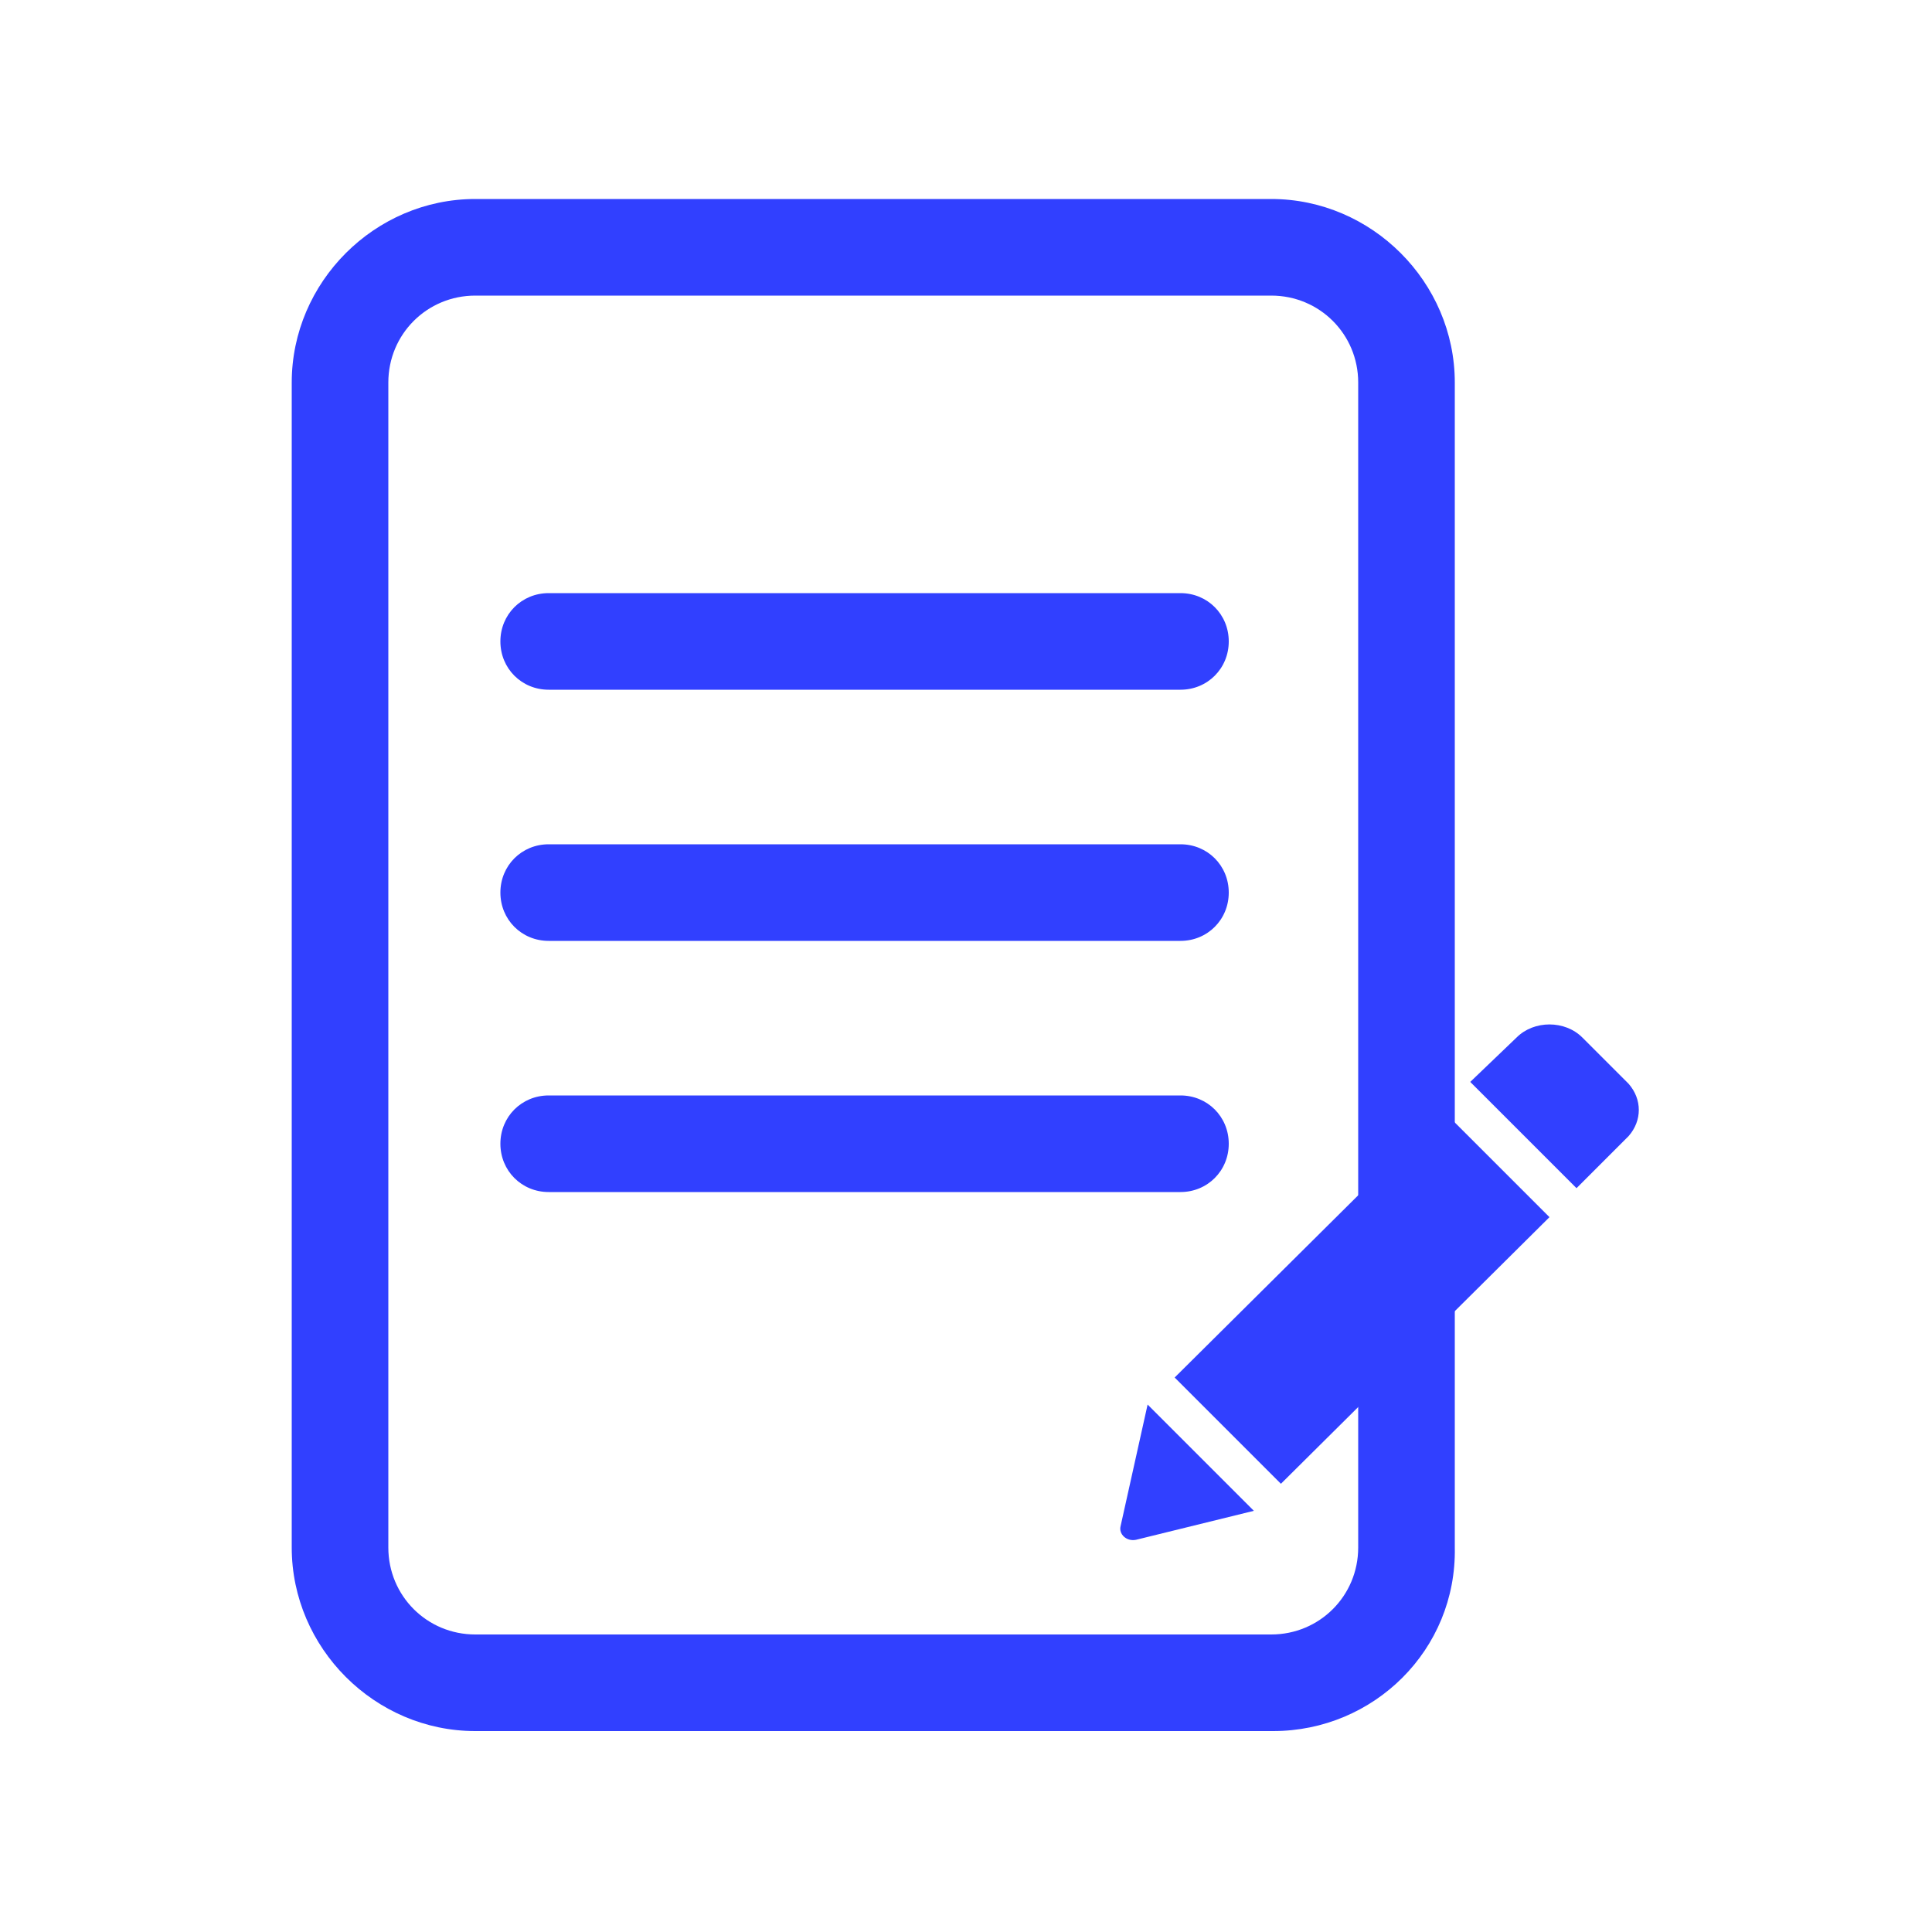
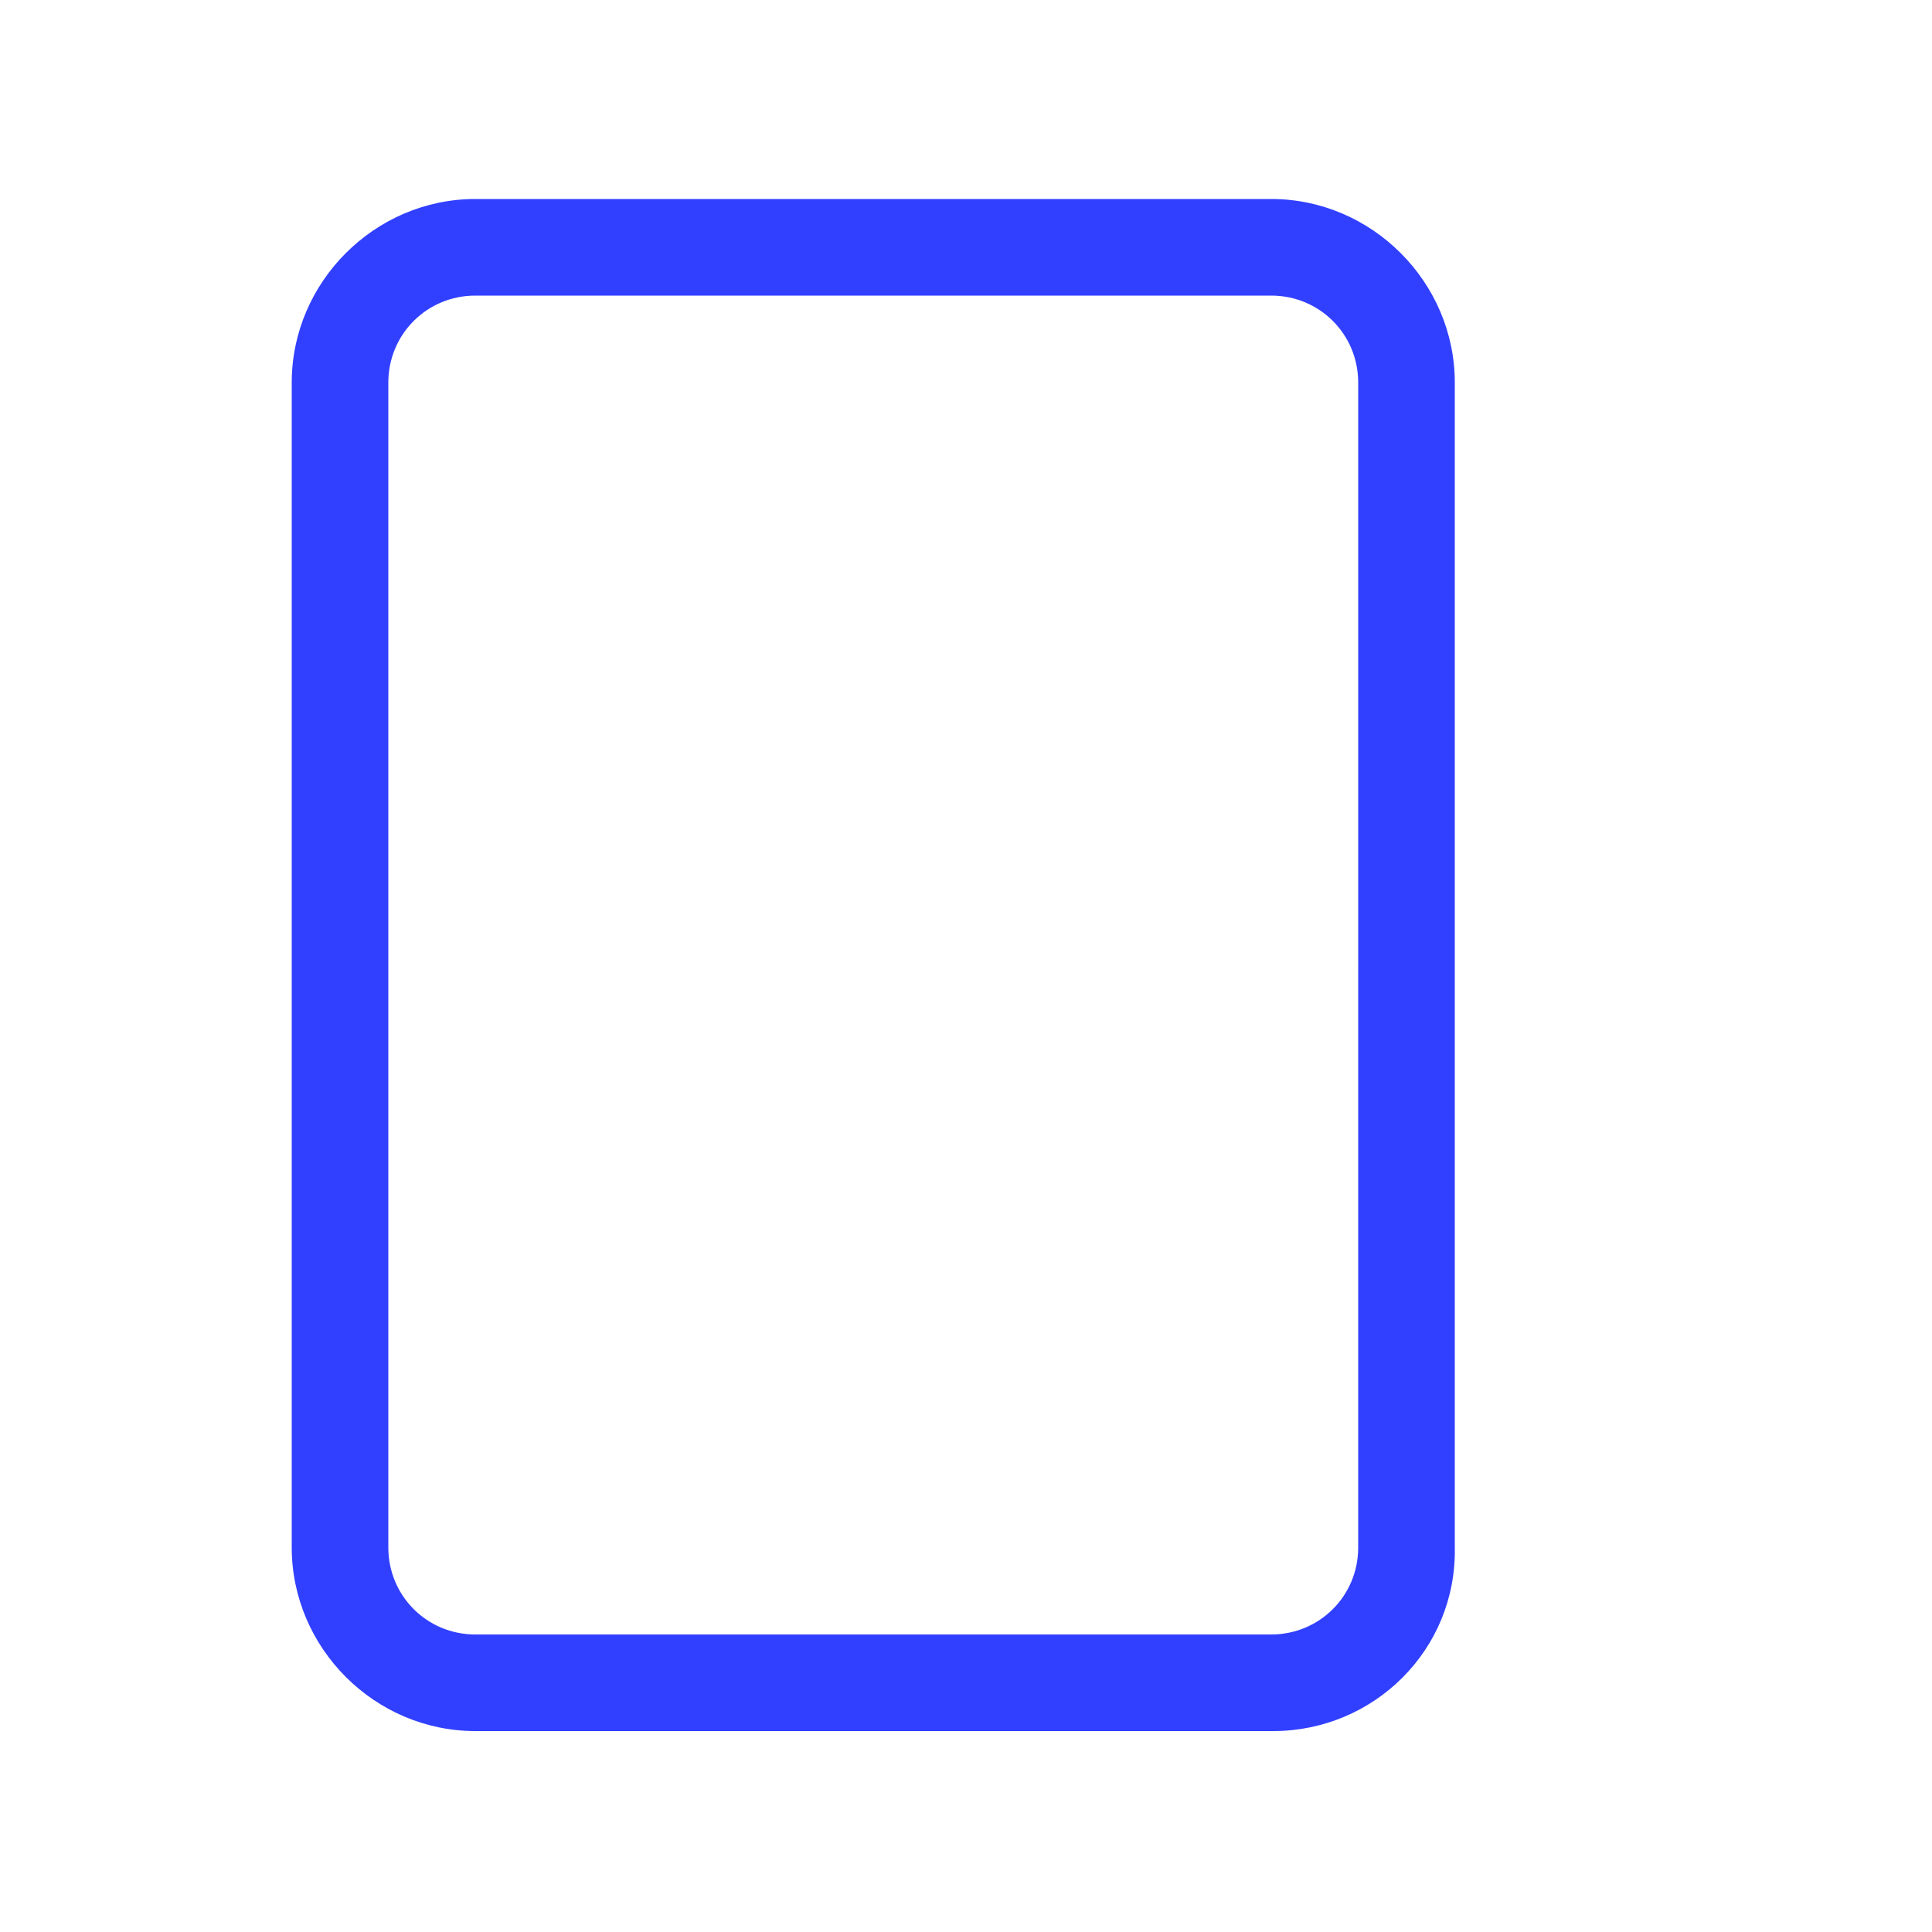
<svg xmlns="http://www.w3.org/2000/svg" width="1200pt" height="1200pt" version="1.1" viewBox="0 0 1200 1200">
  <g fill="#3140ff">
    <path d="m790.8 1075.2h-495.6c-62.398 0-114-51.602-114-114v-723.6c0-62.398 51.602-114 114-114h494.4c62.398 0 114 51.602 114 114v723.6c1.203 63.598-50.398 114-112.8 114zm-495.6-891.6c-30 0-54 24-54 54v723.6c0 30 24 54 54 54h494.4c30 0 54-24 54-54l0.004-723.6c0-30-24-54-54-54z" />
-     <path d="m733.2 428.4h-392.4c-16.801 0-30-13.199-30-30 0-16.801 13.199-30 30-30h392.4c16.801 0 30 13.199 30 30 0 16.801-13.199 30-30 30z" />
-     <path d="m733.2 584.4h-392.4c-16.801 0-30-13.199-30-30 0-16.801 13.199-30 30-30h392.4c16.801 0 30 13.199 30 30 0 16.801-13.199 30-30 30z" />
-     <path d="m733.2 740.4h-392.4c-16.801 0-30-13.199-30-30 0-16.801 13.199-30 30-30h392.4c16.801 0 30 13.199 30 30 0 16.801-13.199 30-30 30z" />
-     <path d="m896.4 690 66 66-166.8 165.6-66-66zm115.2-16.801-28.801-28.801c-10.801-10.801-30-10.801-40.801 0l-28.801 27.602 66 66 32.398-32.398c8.402-9.602 8.402-22.801 0.004-32.402zm-315.6 274.8c-1.199 4.801 3.602 9.602 9.602 8.398l73.199-18-66-66z" />
  </g>
</svg>